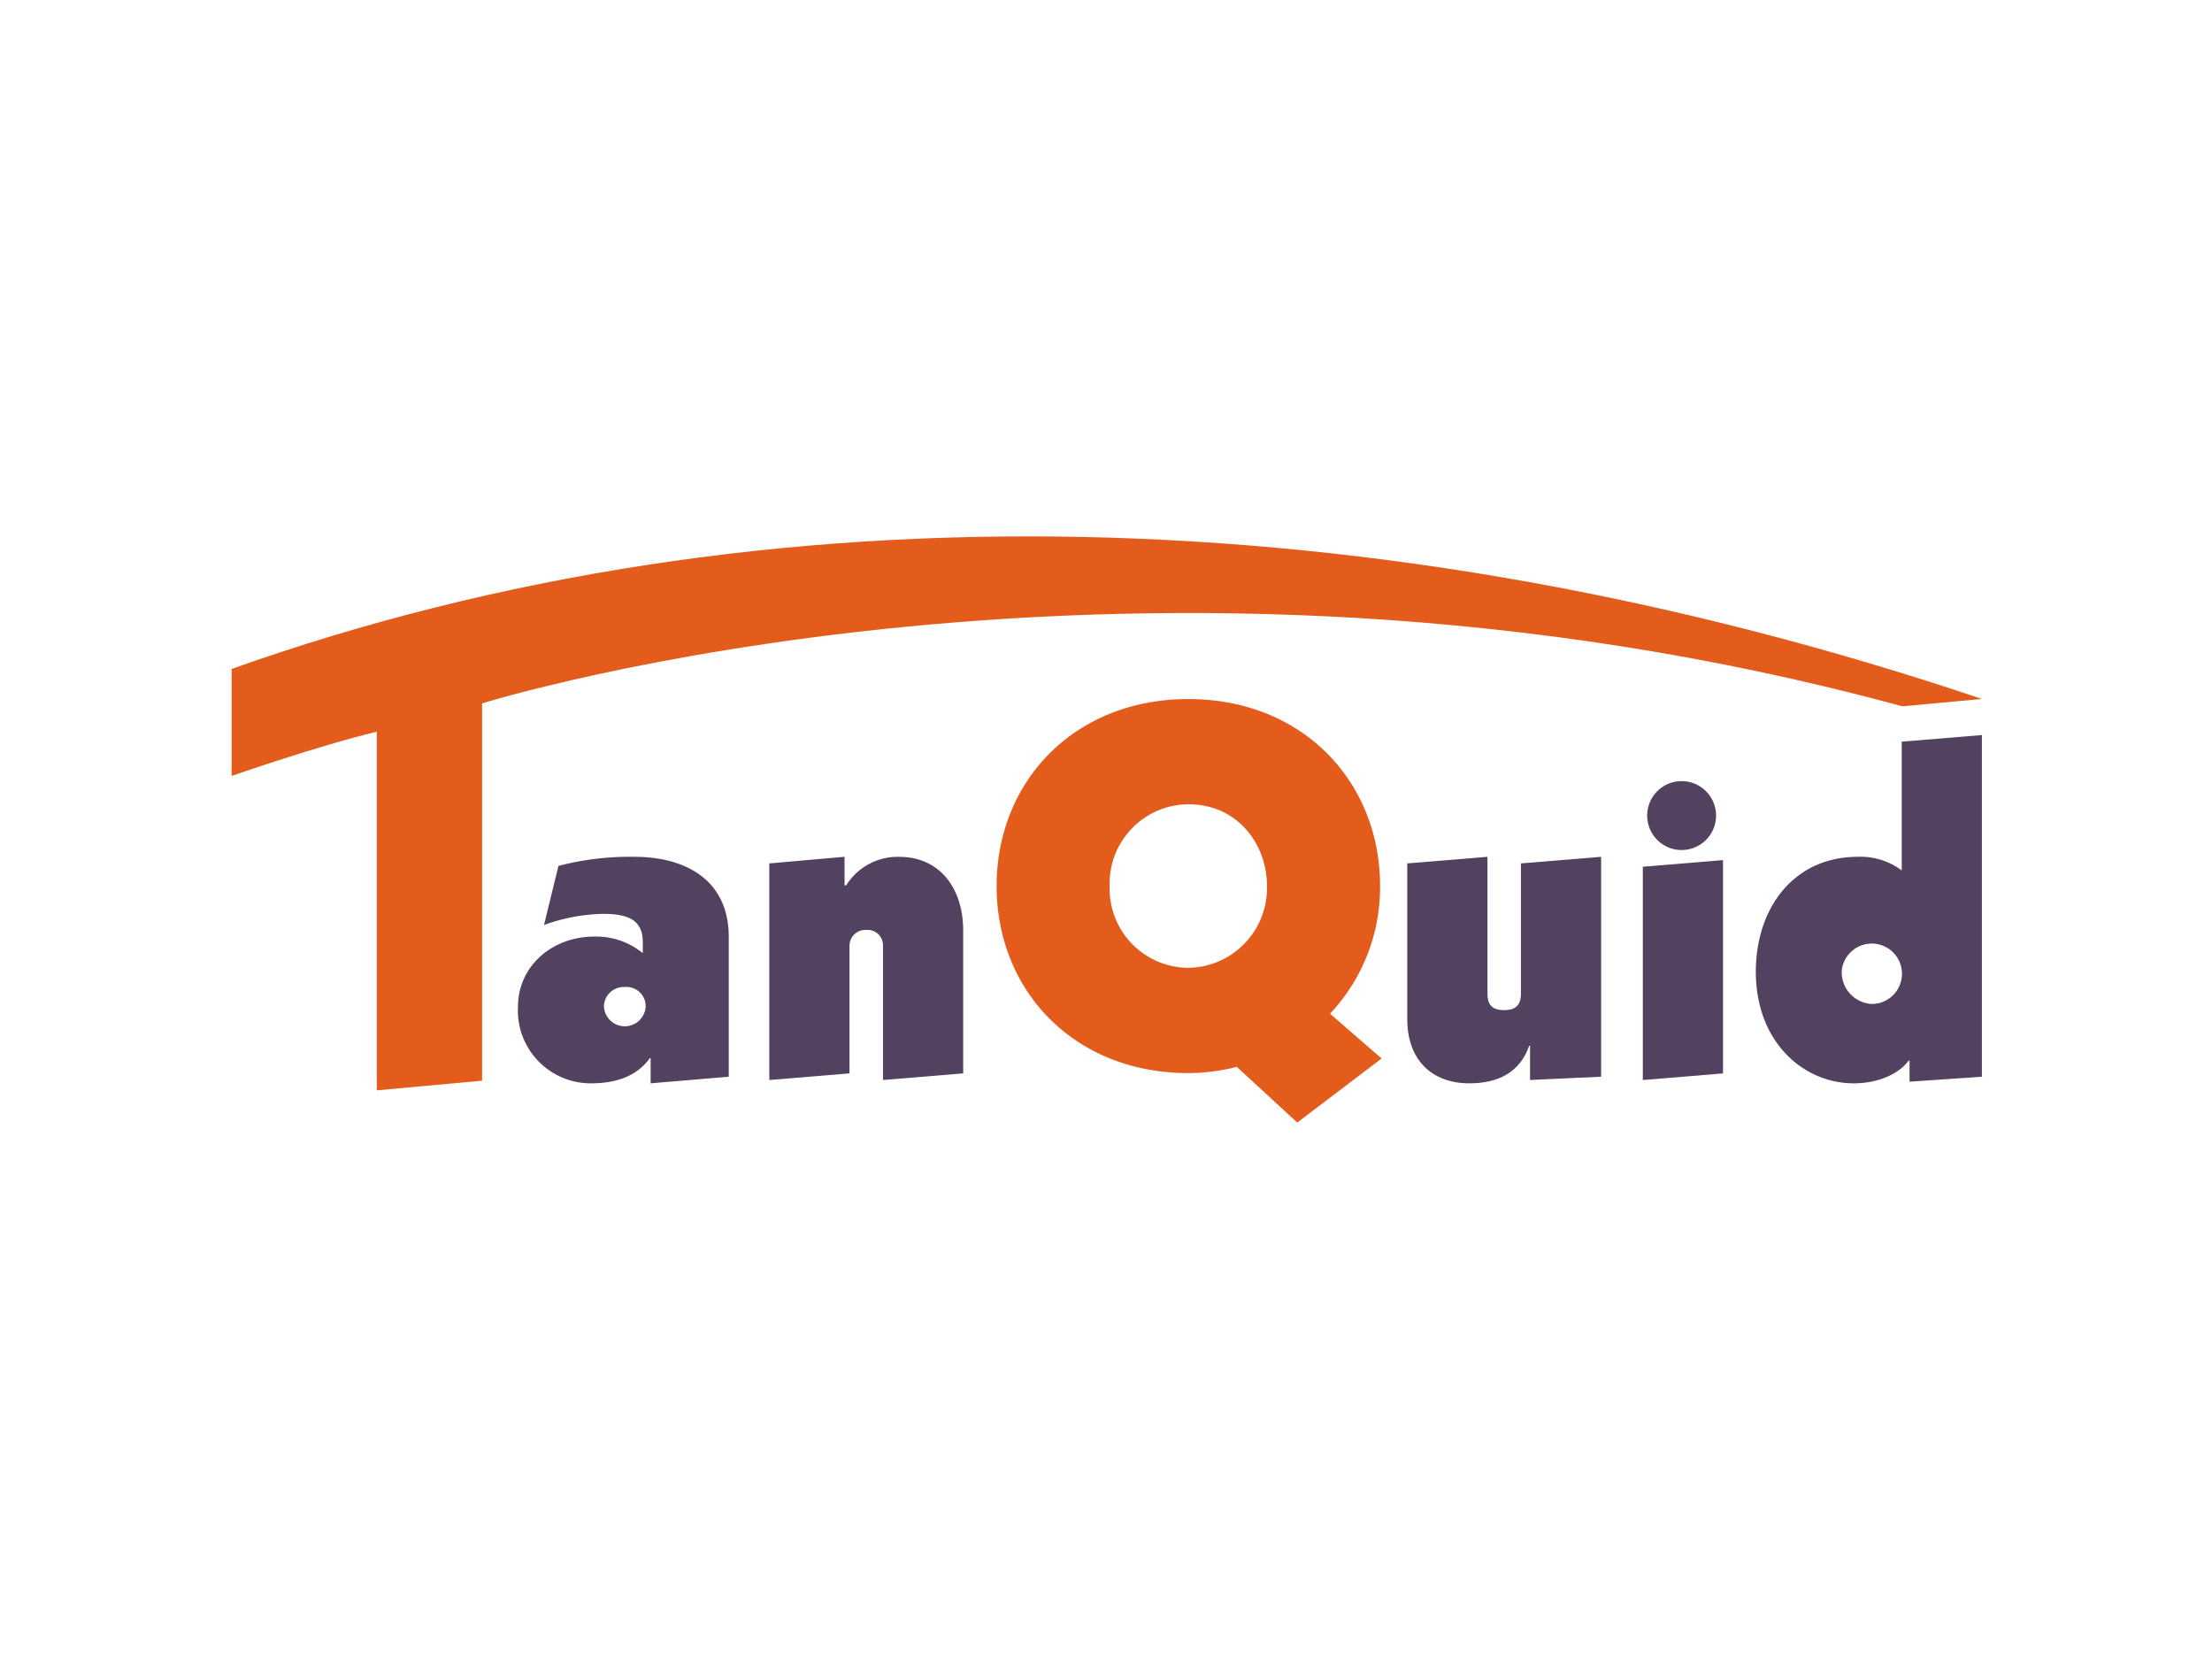
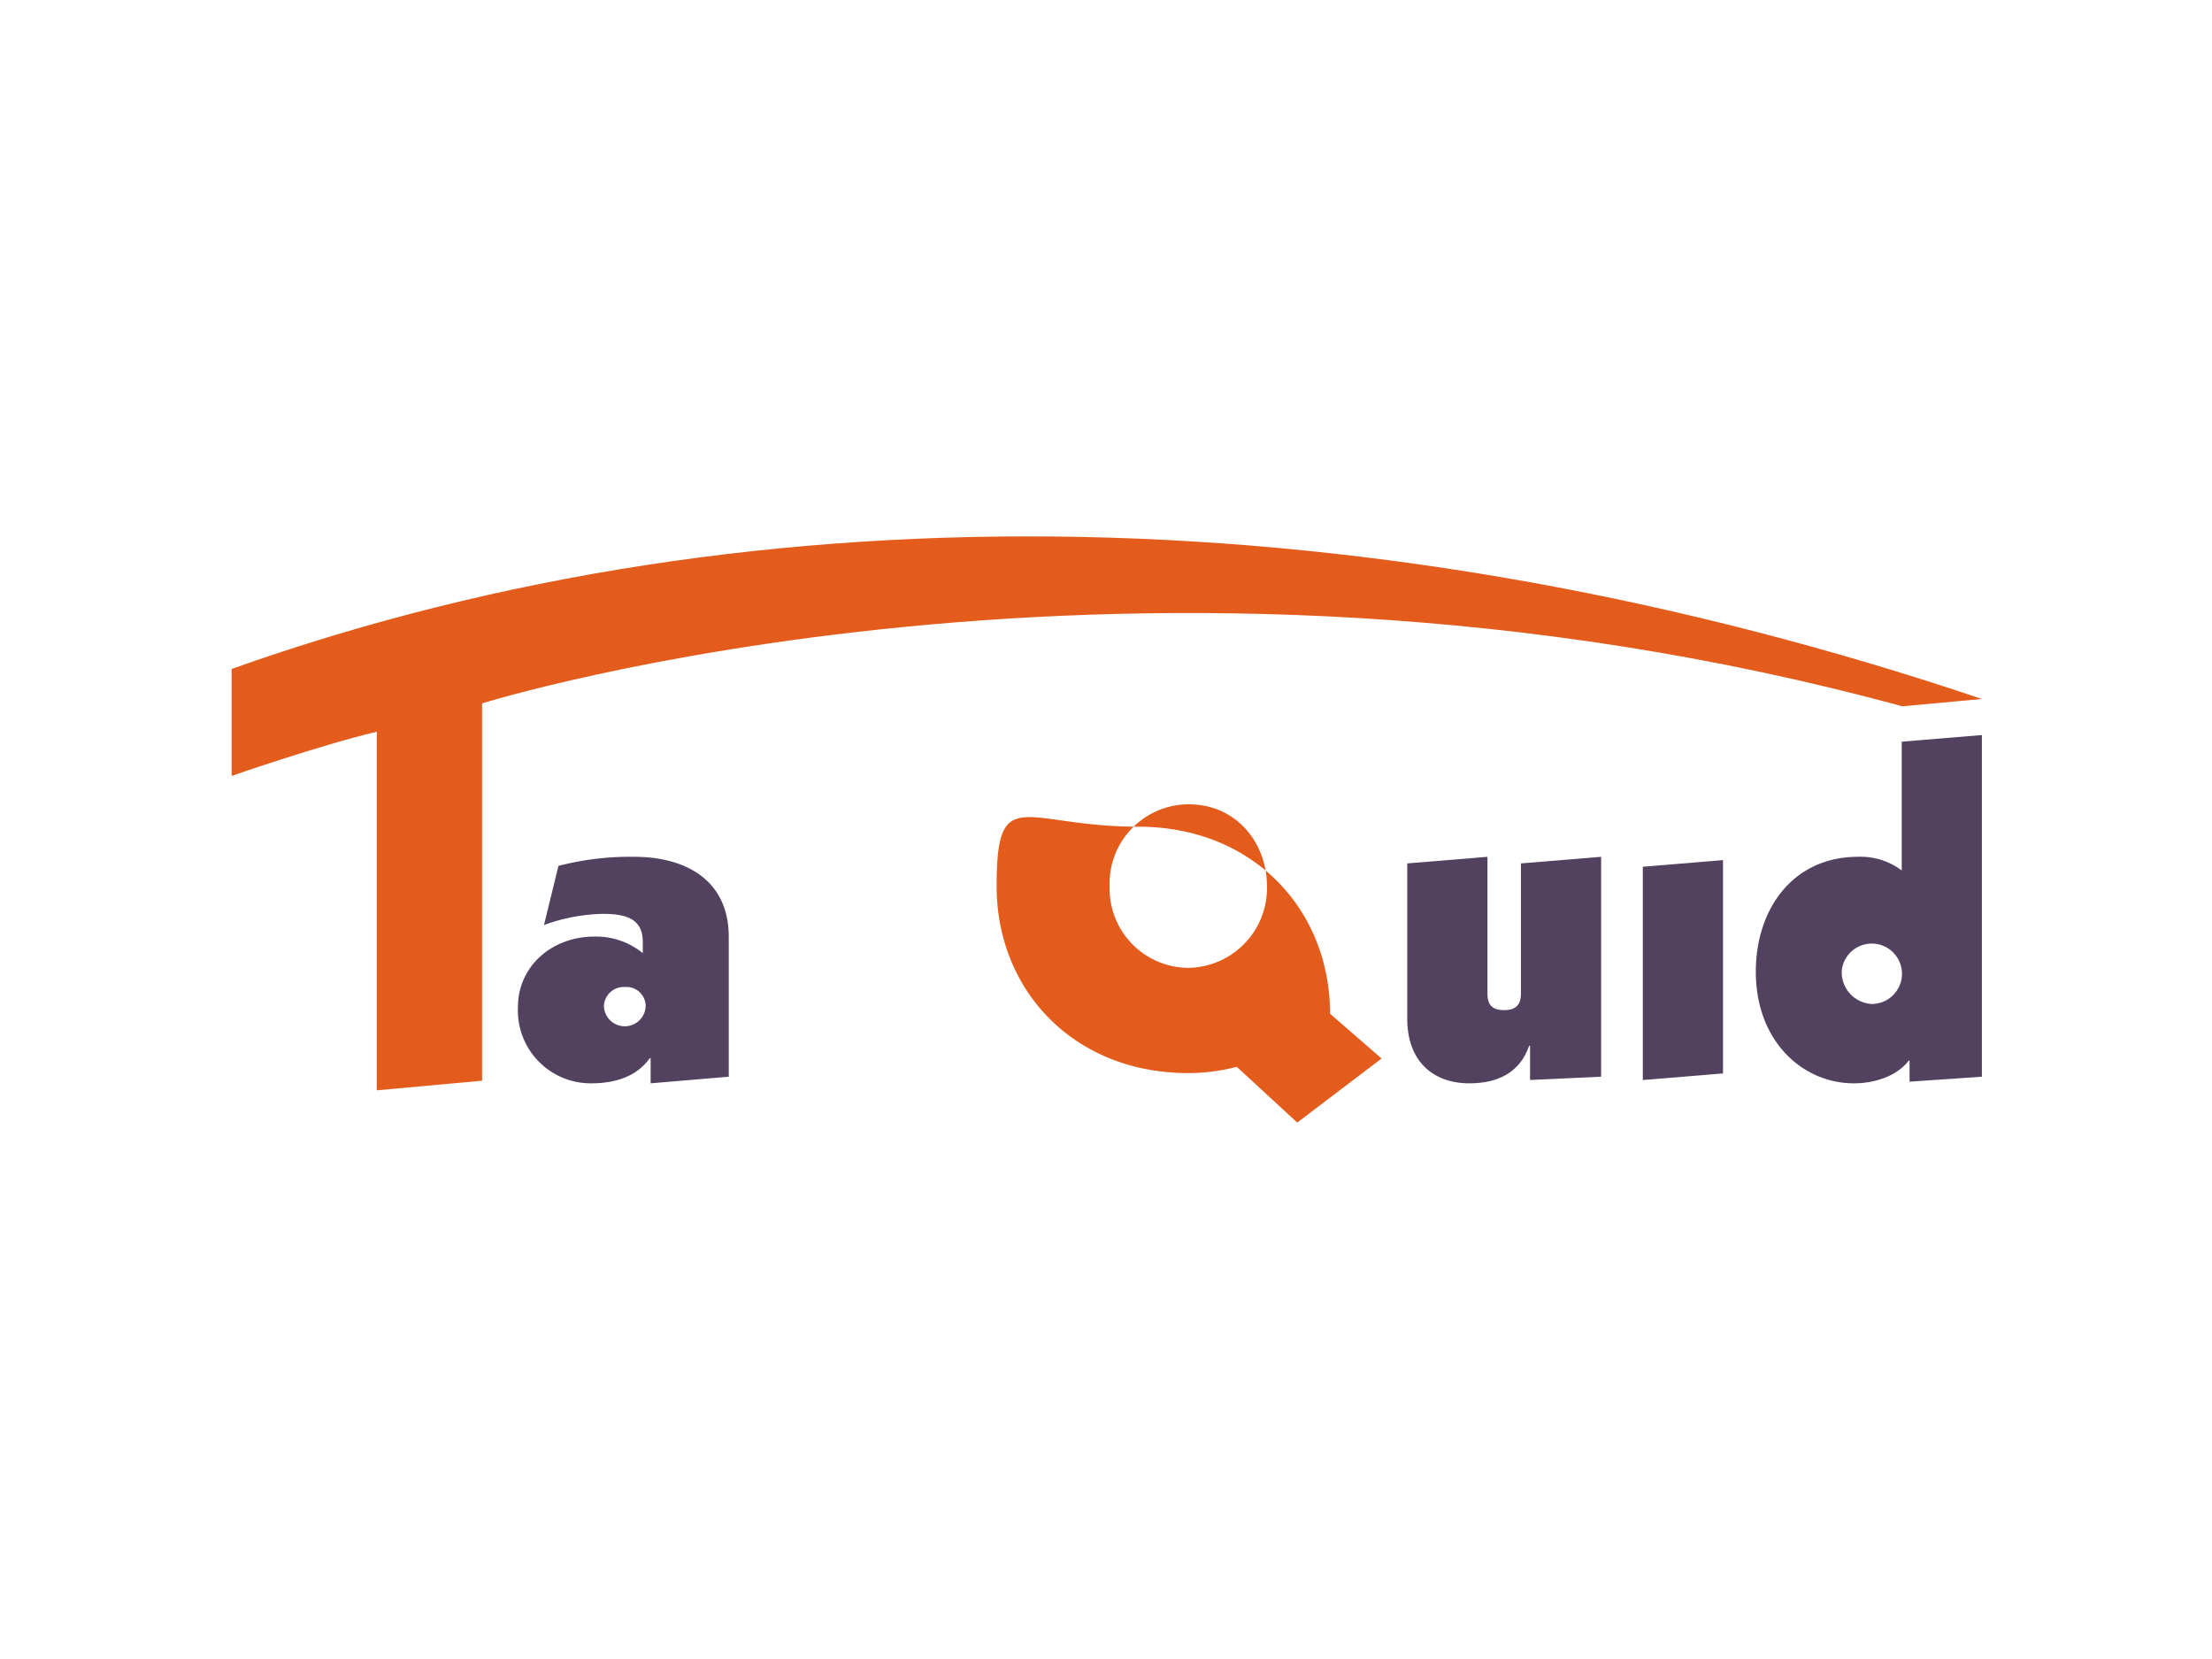
<svg xmlns="http://www.w3.org/2000/svg" width="1000" height="750" viewBox="0 0 1000 750">
  <rect x="0" y="0" width="1000" height="750" fill="#333333" stroke="none" />
  <defs>
    <clipPath id="clip-path">
      <rect id="Rectangle_223" data-name="Rectangle 223" width="791.274" height="265" fill="none" />
    </clipPath>
    <clipPath id="clip-Tanquid">
      <rect width="1000" height="750" />
    </clipPath>
  </defs>
  <g id="Tanquid" clip-path="url(#clip-Tanquid)">
-     <rect width="1000" height="750" fill="#fff" />
    <rect id="Rectangle_1" data-name="Rectangle 1" width="1000" height="750" fill="#fff" />
    <g id="TanQuid-2" data-name="TanQuid" transform="translate(104.709 242.5)">
      <g id="Group_300" data-name="Group 300">
        <g id="Group_299" data-name="Group 299" clip-path="url(#clip-path)">
          <path id="Path_309" data-name="Path 309" d="M154.689,165.846V102.683c0-26.537-20.555-36.253-42.612-36.253a128.619,128.619,0,0,0-34.382,4.107L71.156,97.262a82.749,82.749,0,0,1,26.537-5.044c10.654,0,18.131,2.248,18.131,12.709v5.045a33.465,33.465,0,0,0-21.865-7.481c-19.437,0-34.57,13.643-34.57,31.774a32.924,32.924,0,0,0,33.08,34.57c10.818,0,20.555-2.993,26.537-11.4h.369v11.4Zm-37.564-31.77a9.448,9.448,0,0,1-18.872,0,8.959,8.959,0,0,1,9.524-8.783,8.679,8.679,0,0,1,9.348,8.783" transform="translate(70.059 78.415)" fill="#53425f" />
-           <path id="Path_310" data-name="Path 310" d="M111.464,69.408v97.918l36.253-2.993V106.595a7.12,7.12,0,0,1,7.661-7.1,6.94,6.94,0,0,1,7.477,6.932v60.9l36.253-2.993V99.687c0-18.88-10.466-33.256-28.969-33.256a27.475,27.475,0,0,0-23.917,12.894h-.749V66.415Z" transform="translate(131.619 78.422)" fill="#53425f" />
          <path id="Path_311" data-name="Path 311" d="M331.354,165.83V66.418L295.1,69.4v59.048c0,5.425-2.993,7.292-7.481,7.292-5.209,0-7.653-2.059-7.653-7.477V66.418L243.706,69.4V139.67c0,18.876,11.4,29.153,28.047,29.153,12.7,0,22.795-4.672,27.09-17.009h.377v15.5Z" transform="translate(287.772 78.427)" fill="#53425f" />
          <path id="Path_312" data-name="Path 312" d="M328.79,163.535V67.1l-36.249,3v96.427Z" transform="translate(345.438 79.231)" fill="#53425f" />
          <path id="Path_313" data-name="Path 313" d="M381.929,44.17v58.218a30.965,30.965,0,0,0-19.809-6.17c-29.338,0-46.154,23.548-46.154,51.952,0,31.774,21.484,50.461,44.283,50.461,9.344,0,19.441-3.173,24.842-10.281h.377v9.536l32.7-2.244V41.177ZM354.835,147.425a13.651,13.651,0,1,1,13.623,15.326,14.352,14.352,0,0,1-13.623-15.326" transform="translate(373.096 48.623)" fill="#53425f" />
-           <path id="Path_314" data-name="Path 314" d="M293.444,66.3A15.574,15.574,0,1,1,309.02,81.879,15.574,15.574,0,0,1,293.444,66.3" transform="translate(346.502 59.901)" fill="#53425f" />
        </g>
      </g>
      <g id="Group_302" data-name="Group 302">
        <g id="Group_301" data-name="Group 301" clip-path="url(#clip-path)">
-           <path id="Path_315" data-name="Path 315" d="M245.239,155.229a35.833,35.833,0,0,1-35.568-36.978,35.844,35.844,0,0,1,35.568-36.979c22.374,0,35.564,18.139,35.564,36.979a36.093,36.093,0,0,1-35.564,36.979m87.38,40.981-23.3-20.254a83.365,83.365,0,0,0,22.614-57.7c0-47.1-34.859-84.543-86.675-84.543S158.58,71.163,158.58,118.259,193.439,202.8,245.255,202.8a88.757,88.757,0,0,0,21.905-2.829l27.322,25.2Z" transform="translate(187.261 39.82)" fill="#e45c1c" />
+           <path id="Path_315" data-name="Path 315" d="M245.239,155.229a35.833,35.833,0,0,1-35.568-36.978,35.844,35.844,0,0,1,35.568-36.979c22.374,0,35.564,18.139,35.564,36.979a36.093,36.093,0,0,1-35.564,36.979m87.38,40.981-23.3-20.254c0-47.1-34.859-84.543-86.675-84.543S158.58,71.163,158.58,118.259,193.439,202.8,245.255,202.8a88.757,88.757,0,0,0,21.905-2.829l27.322,25.2Z" transform="translate(187.261 39.82)" fill="#e45c1c" />
          <path id="Path_316" data-name="Path 316" d="M113.231,75.491V246.064l-47.6,4.359V88.289C39.459,94.539,0,108.279,0,108.279V59.929C240.807-25.8,519.771-18.031,791.278,73.488c0,0-28.12,2.612-35.985,3.326C410.1-17.31,113.231,75.491,113.231,75.491" transform="translate(0 -0.004)" fill="#e45c1c" />
        </g>
      </g>
    </g>
  </g>
</svg>